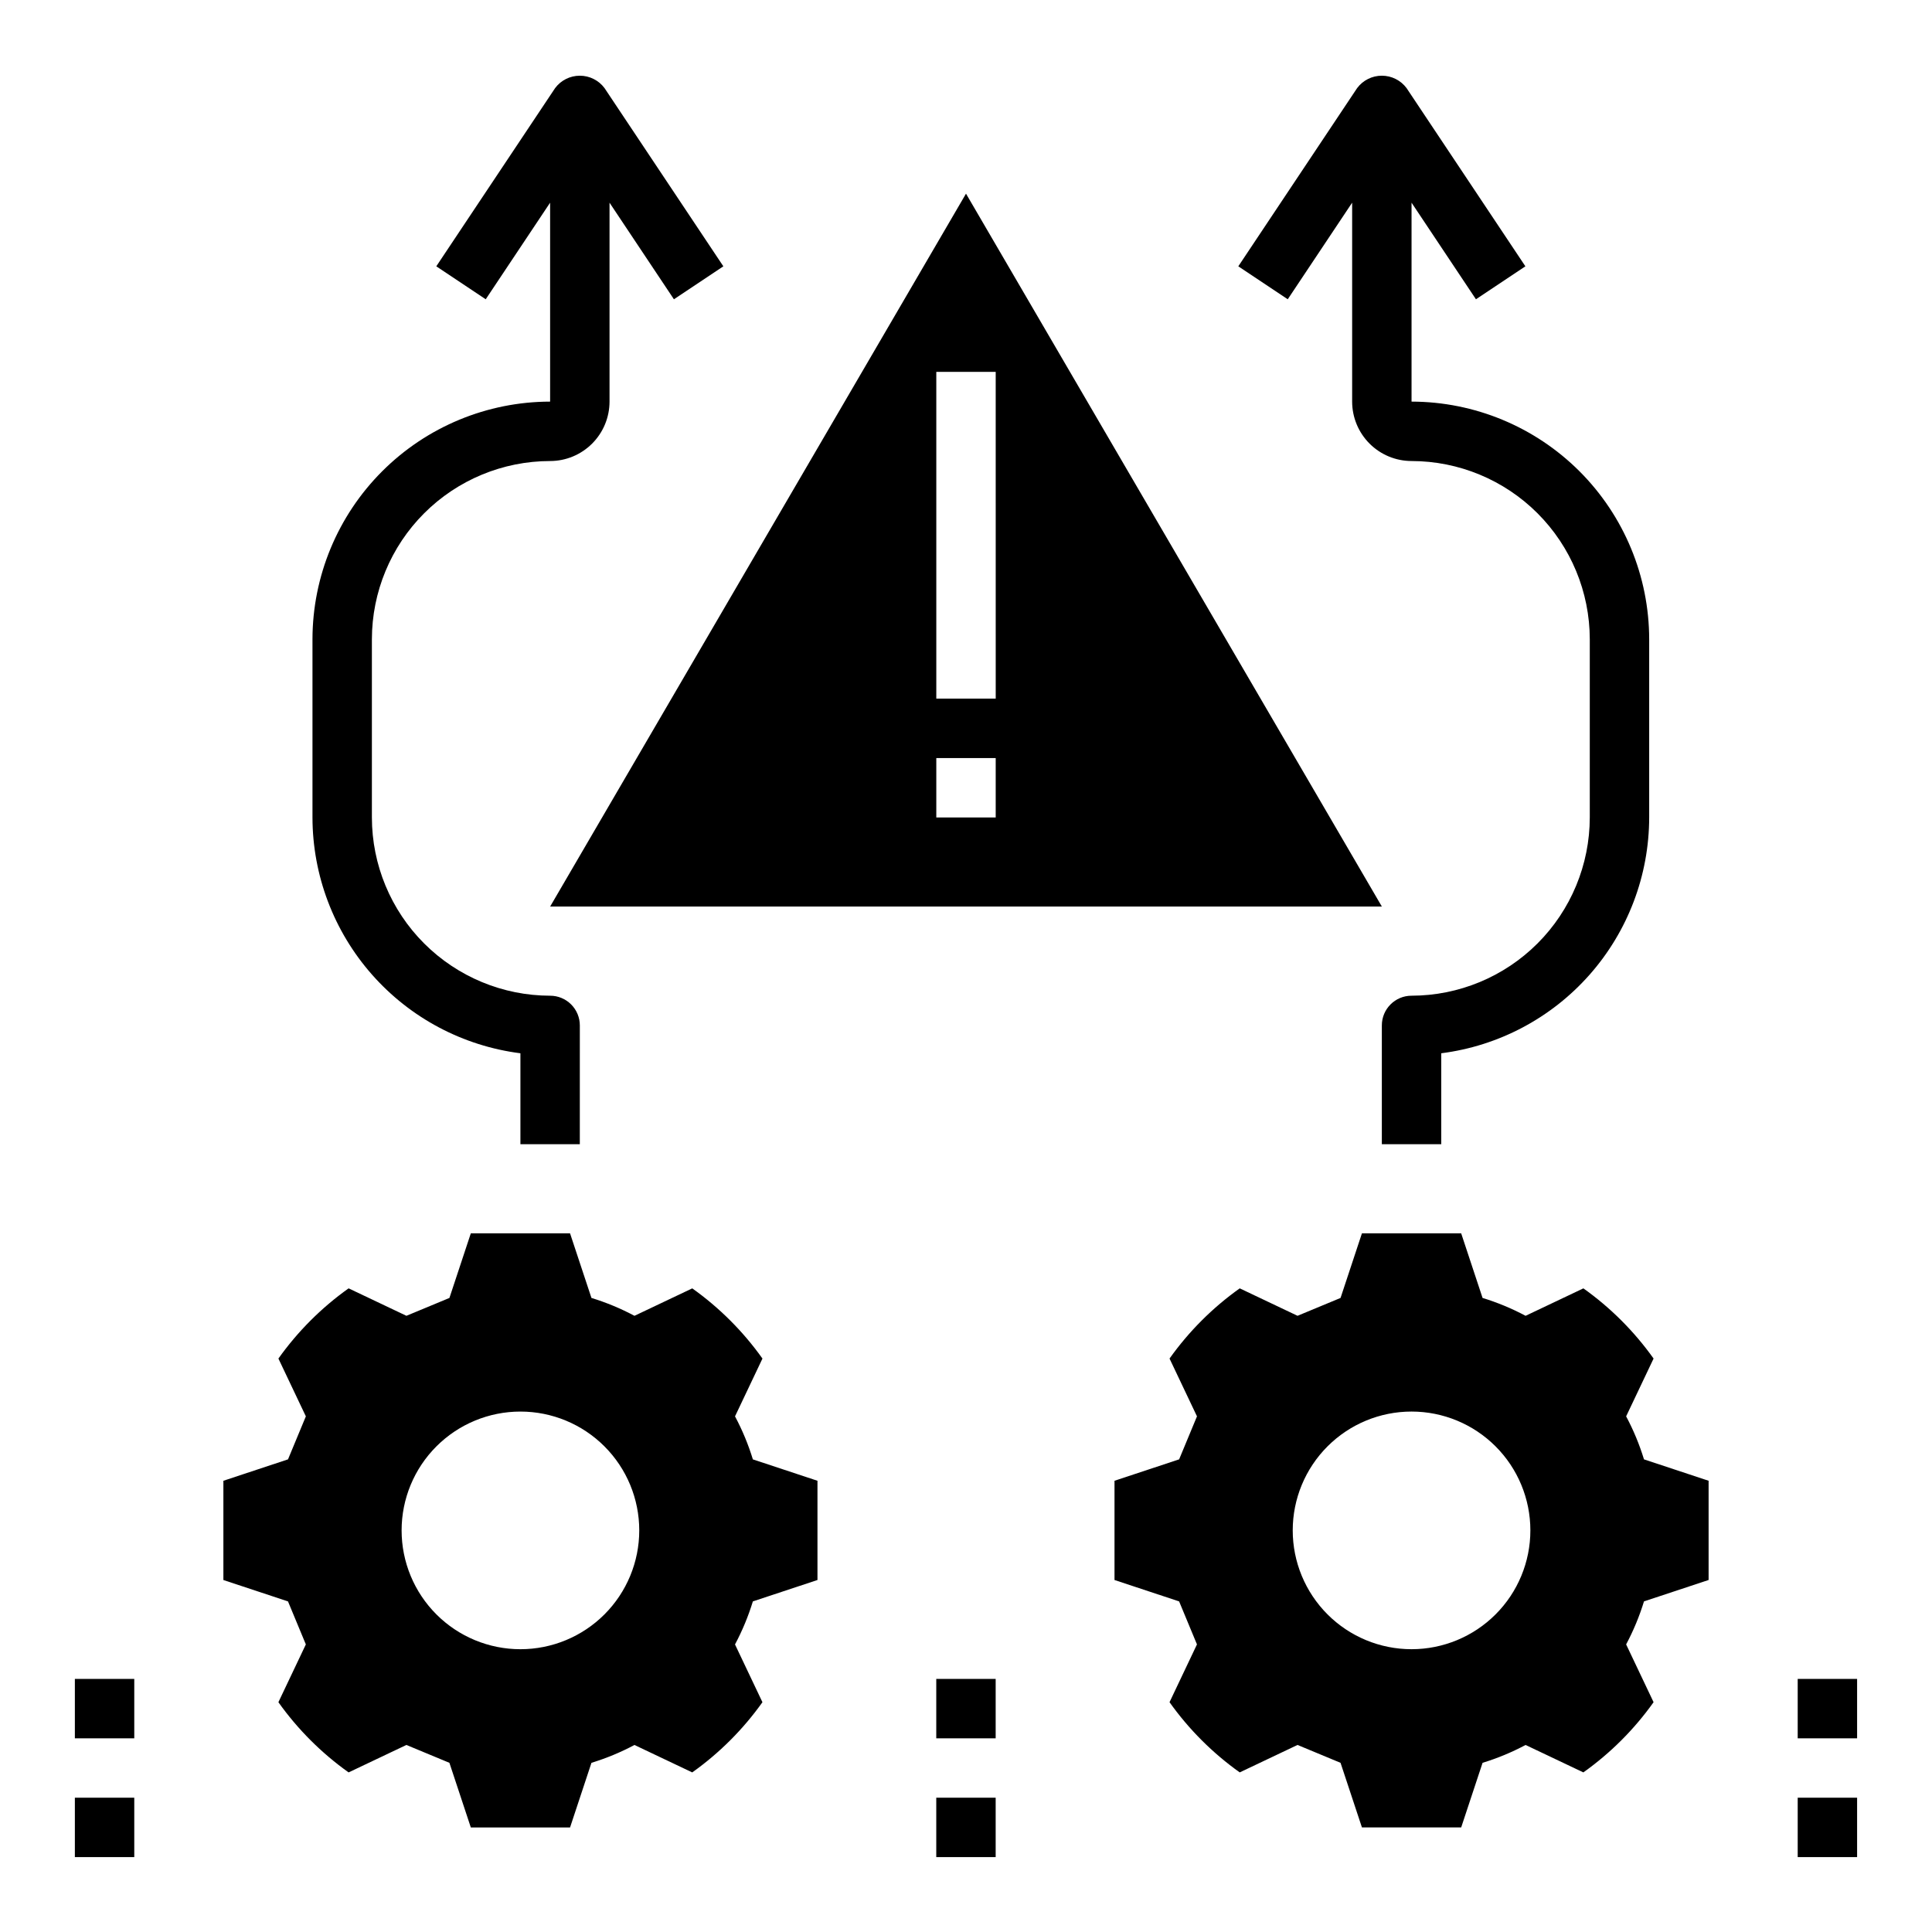
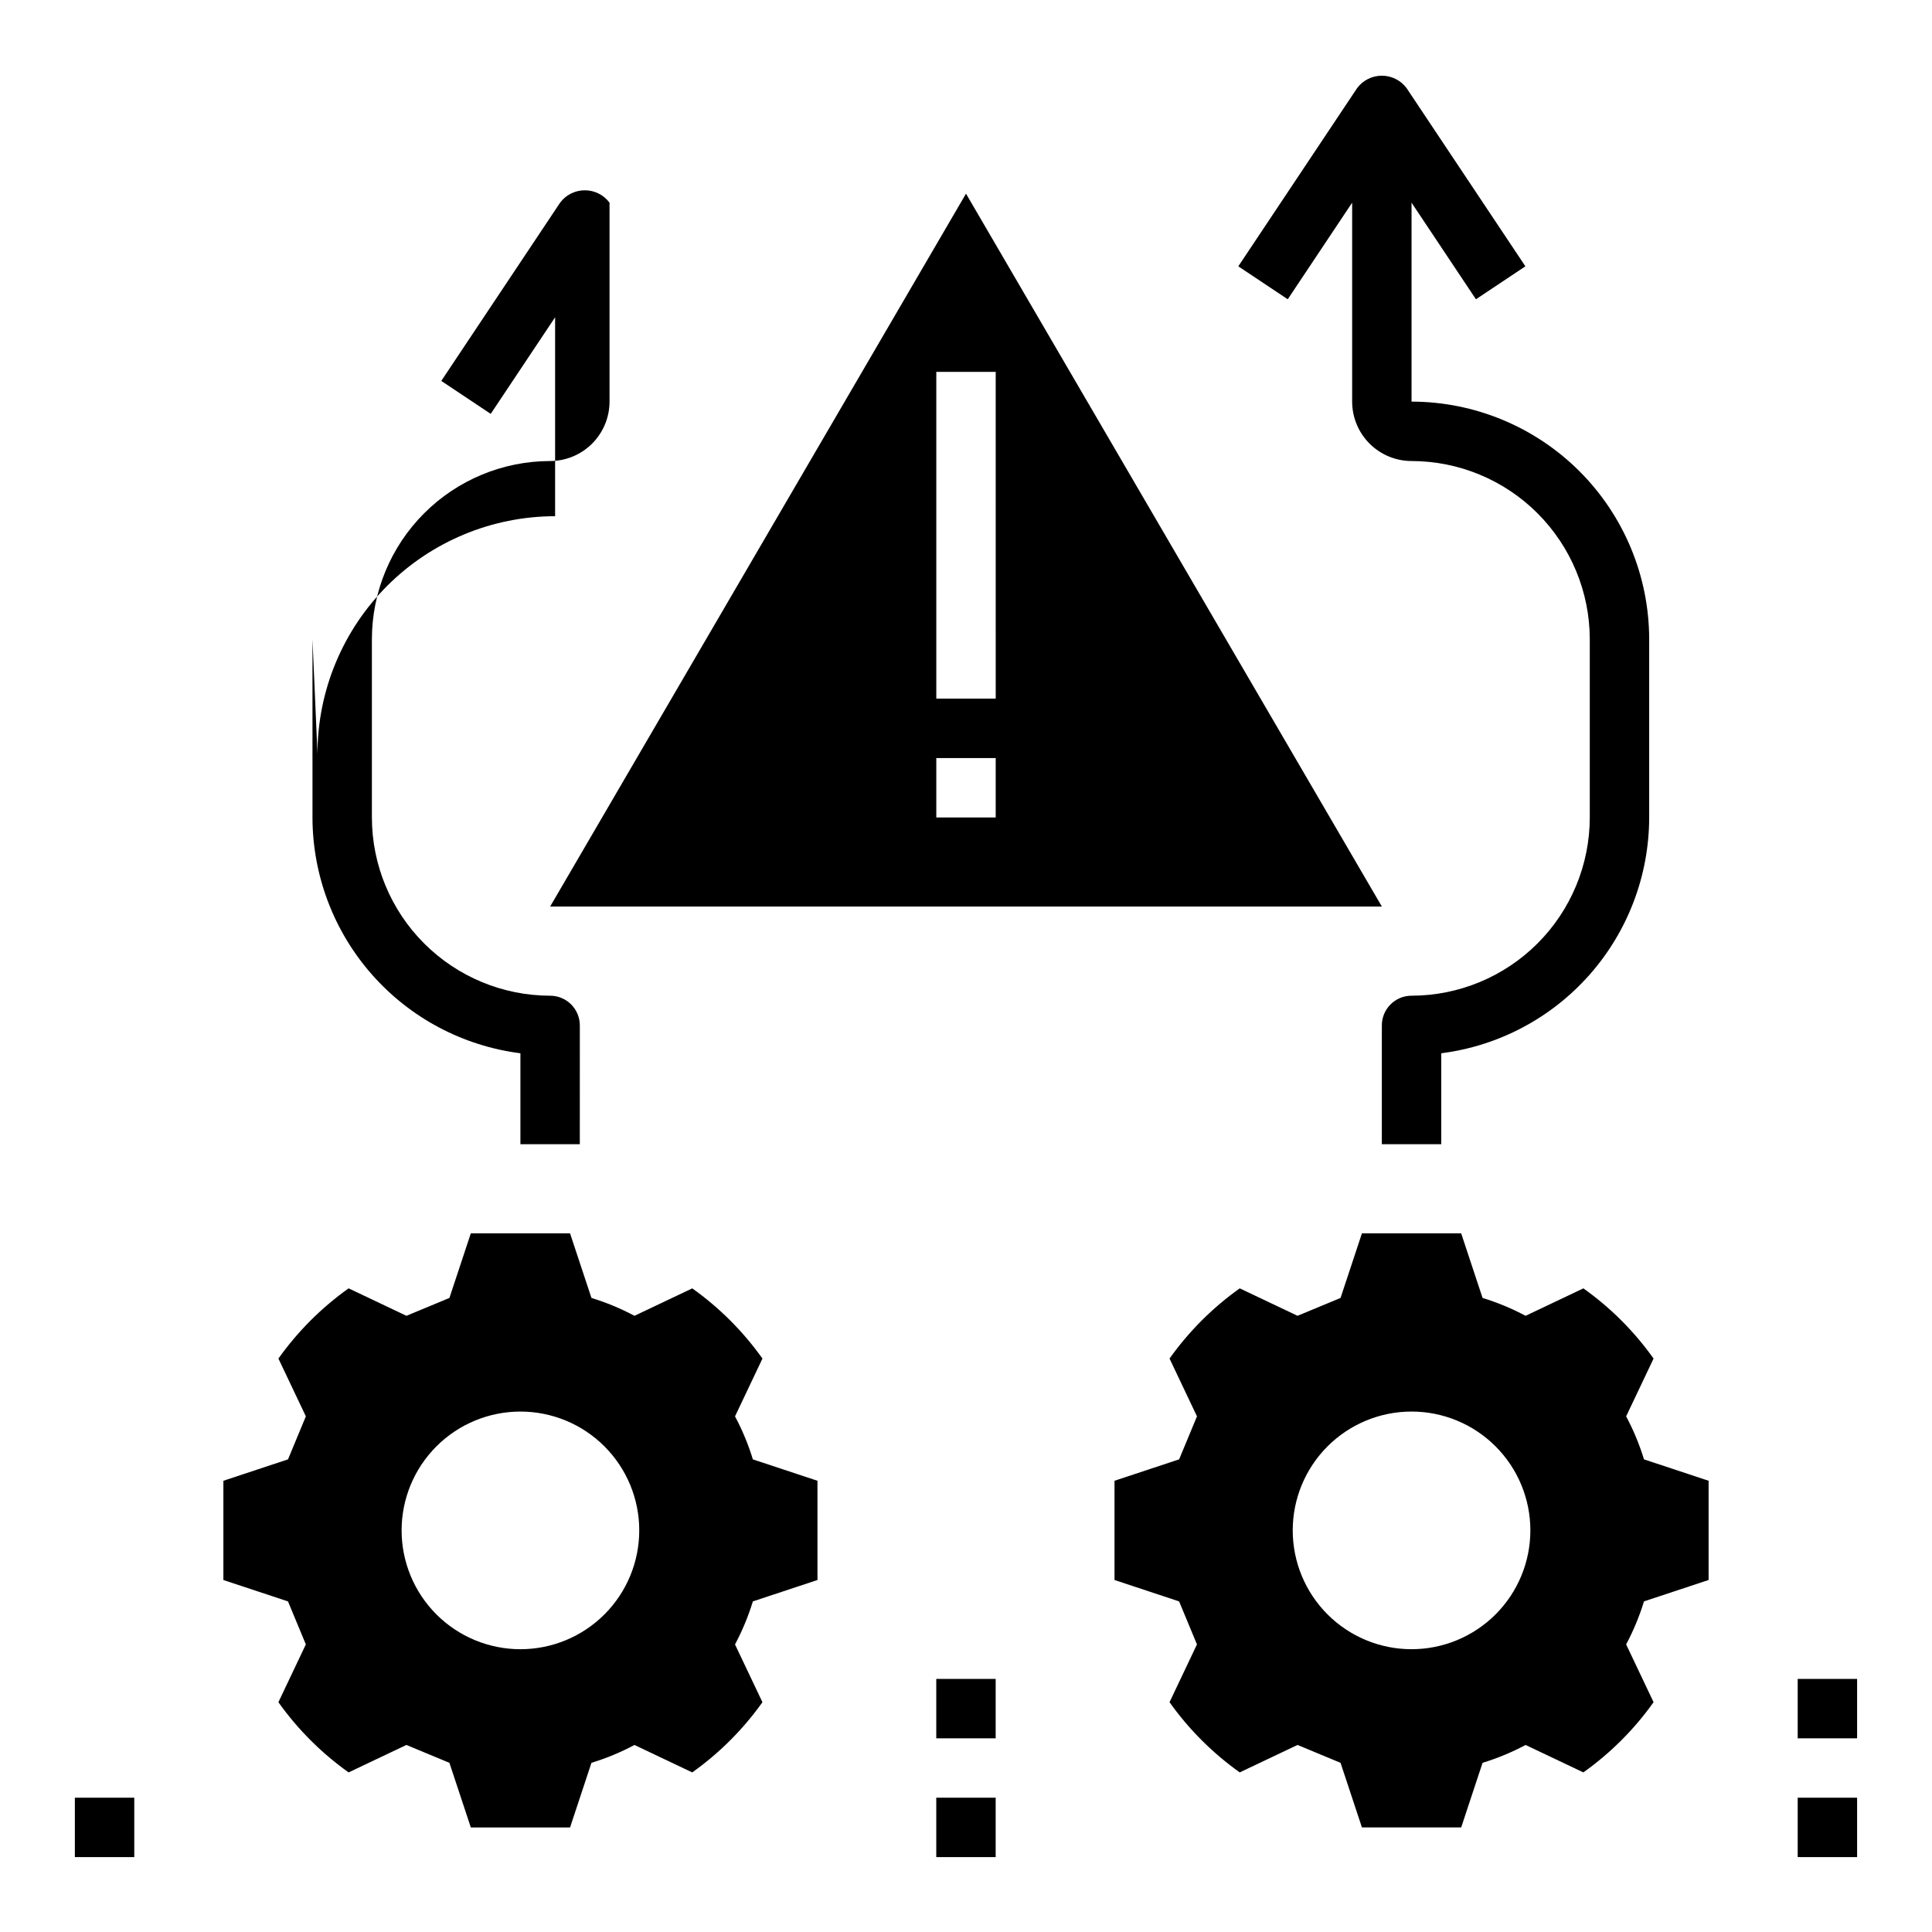
<svg xmlns="http://www.w3.org/2000/svg" fill="#000000" width="800px" height="800px" version="1.1" viewBox="144 144 512 512">
  <g>
    <path d="m510.21 384.25-110.21-188.93-110.21 188.93zm-118.08-141.7h15.742l0.004 86.59h-15.746zm15.742 102.34v15.742h-15.742v-15.742z" />
-     <path d="m226.81 313.41v47.23c0.023 15.336 5.629 30.137 15.77 41.637 10.141 11.504 24.125 18.914 39.336 20.852v24.105h15.742l0.004-31.488c0-2.086-0.832-4.09-2.309-5.566-1.477-1.477-3.477-2.305-5.566-2.305-12.52-0.016-24.527-4.996-33.383-13.852-8.855-8.852-13.836-20.859-13.848-33.383v-47.23c0.012-12.523 4.992-24.527 13.848-33.383 8.855-8.855 20.863-13.836 33.383-13.848 4.176-0.004 8.176-1.664 11.129-4.617s4.613-6.953 4.617-11.129v-52.719l17.066 25.602 13.098-8.738-31.488-47.23c-1.543-2.07-3.969-3.285-6.551-3.285-2.578 0-5.008 1.215-6.547 3.285l-31.488 47.23 13.098 8.734 17.066-25.598v52.719c-16.695 0.02-32.703 6.66-44.508 18.465-11.809 11.809-18.449 27.816-18.469 44.512z" />
+     <path d="m226.81 313.41v47.23c0.023 15.336 5.629 30.137 15.77 41.637 10.141 11.504 24.125 18.914 39.336 20.852v24.105h15.742l0.004-31.488c0-2.086-0.832-4.09-2.309-5.566-1.477-1.477-3.477-2.305-5.566-2.305-12.52-0.016-24.527-4.996-33.383-13.852-8.855-8.852-13.836-20.859-13.848-33.383v-47.23c0.012-12.523 4.992-24.527 13.848-33.383 8.855-8.855 20.863-13.836 33.383-13.848 4.176-0.004 8.176-1.664 11.129-4.617s4.613-6.953 4.617-11.129v-52.719c-1.543-2.07-3.969-3.285-6.551-3.285-2.578 0-5.008 1.215-6.547 3.285l-31.488 47.23 13.098 8.734 17.066-25.598v52.719c-16.695 0.02-32.703 6.66-44.508 18.465-11.809 11.809-18.449 27.816-18.469 44.512z" />
    <path d="m535.14 223.31 13.102-8.734-31.488-47.23c-1.543-2.07-3.973-3.285-6.551-3.285-2.582 0-5.008 1.215-6.551 3.285l-31.488 47.23 13.102 8.734 17.066-25.598v52.719c0.004 4.176 1.664 8.176 4.613 11.129 2.953 2.953 6.957 4.613 11.129 4.617 12.523 0.012 24.527 4.992 33.383 13.848 8.855 8.855 13.836 20.859 13.852 33.383v47.23c-0.016 12.523-4.996 24.531-13.852 33.383-8.855 8.855-20.859 13.836-33.383 13.852-4.348 0-7.871 3.523-7.871 7.871v31.488h15.742v-24.105c15.211-1.938 29.195-9.348 39.34-20.852 10.141-11.5 15.746-26.301 15.766-41.637v-47.23c-0.02-16.695-6.66-32.703-18.465-44.512-11.809-11.805-27.816-18.445-44.512-18.465v-52.719z" />
    <path d="m203.2 536.42v26.301l17.121 5.668 4.731 11.398-7.273 15.316c5.121 7.195 11.41 13.484 18.605 18.602l15.316-7.273 11.398 4.734 5.672 17.125h26.301l5.668-17.121v-0.004c3.941-1.207 7.762-2.789 11.398-4.731l15.316 7.273v-0.004c7.195-5.117 13.484-11.406 18.602-18.602l-7.273-15.316h0.004c1.941-3.637 3.523-7.457 4.731-11.398l17.121-5.672v-26.297l-17.121-5.668v-0.004c-1.207-3.941-2.789-7.762-4.731-11.398l7.273-15.316c-5.121-7.195-11.41-13.484-18.605-18.602l-15.316 7.273v-0.004c-3.637-1.938-7.453-3.523-11.398-4.731l-5.672-17.121h-26.297l-5.668 17.121-11.398 4.731-15.316-7.273h-0.004c-7.195 5.121-13.484 11.41-18.602 18.605l7.273 15.316-4.731 11.398zm78.719-18.34c8.352 0 16.359 3.316 22.266 9.223s9.223 13.914 9.223 22.266c0 8.352-3.316 16.359-9.223 22.266s-13.914 9.223-22.266 9.223c-8.352 0-16.359-3.316-22.266-9.223s-9.223-13.914-9.223-22.266c0-8.352 3.316-16.359 9.223-22.266s13.914-9.223 22.266-9.223z" />
    <path d="m563.61 485.43-15.316 7.273v-0.004c-3.637-1.938-7.453-3.523-11.398-4.731l-5.668-17.121h-26.301l-5.668 17.121-11.398 4.731-15.316-7.273c-7.199 5.121-13.488 11.41-18.605 18.605l7.273 15.316-4.731 11.398-17.125 5.672v26.301l17.121 5.668 4.731 11.398-7.273 15.316h0.004c5.117 7.195 11.406 13.484 18.602 18.602l15.316-7.273 11.398 4.734 5.672 17.125h26.301l5.668-17.121v-0.004c3.945-1.207 7.762-2.789 11.398-4.731l15.316 7.273v-0.004c7.195-5.117 13.484-11.406 18.605-18.602l-7.273-15.316c1.941-3.637 3.523-7.457 4.731-11.398l17.125-5.672v-26.297l-17.121-5.668-0.004-0.004c-1.207-3.941-2.789-7.762-4.731-11.398l7.273-15.316c-5.121-7.195-11.406-13.484-18.605-18.602zm-45.535 95.625c-8.352 0-16.359-3.316-22.266-9.223-5.902-5.906-9.223-13.914-9.223-22.266 0-8.352 3.32-16.359 9.223-22.266 5.906-5.906 13.914-9.223 22.266-9.223s16.359 3.316 22.266 9.223 9.223 13.914 9.223 22.266c0 8.352-3.316 16.359-9.223 22.266s-13.914 9.223-22.266 9.223z" />
    <path d="m163.84 620.41h15.742v15.742h-15.742z" />
-     <path d="m163.84 588.93h15.742v15.742h-15.742z" />
    <path d="m620.41 620.41h15.742v15.742h-15.742z" />
    <path d="m620.41 588.93h15.742v15.742h-15.742z" />
    <path d="m392.12 620.41h15.742v15.742h-15.742z" />
    <path d="m392.12 588.93h15.742v15.742h-15.742z" />
  </g>
</svg>